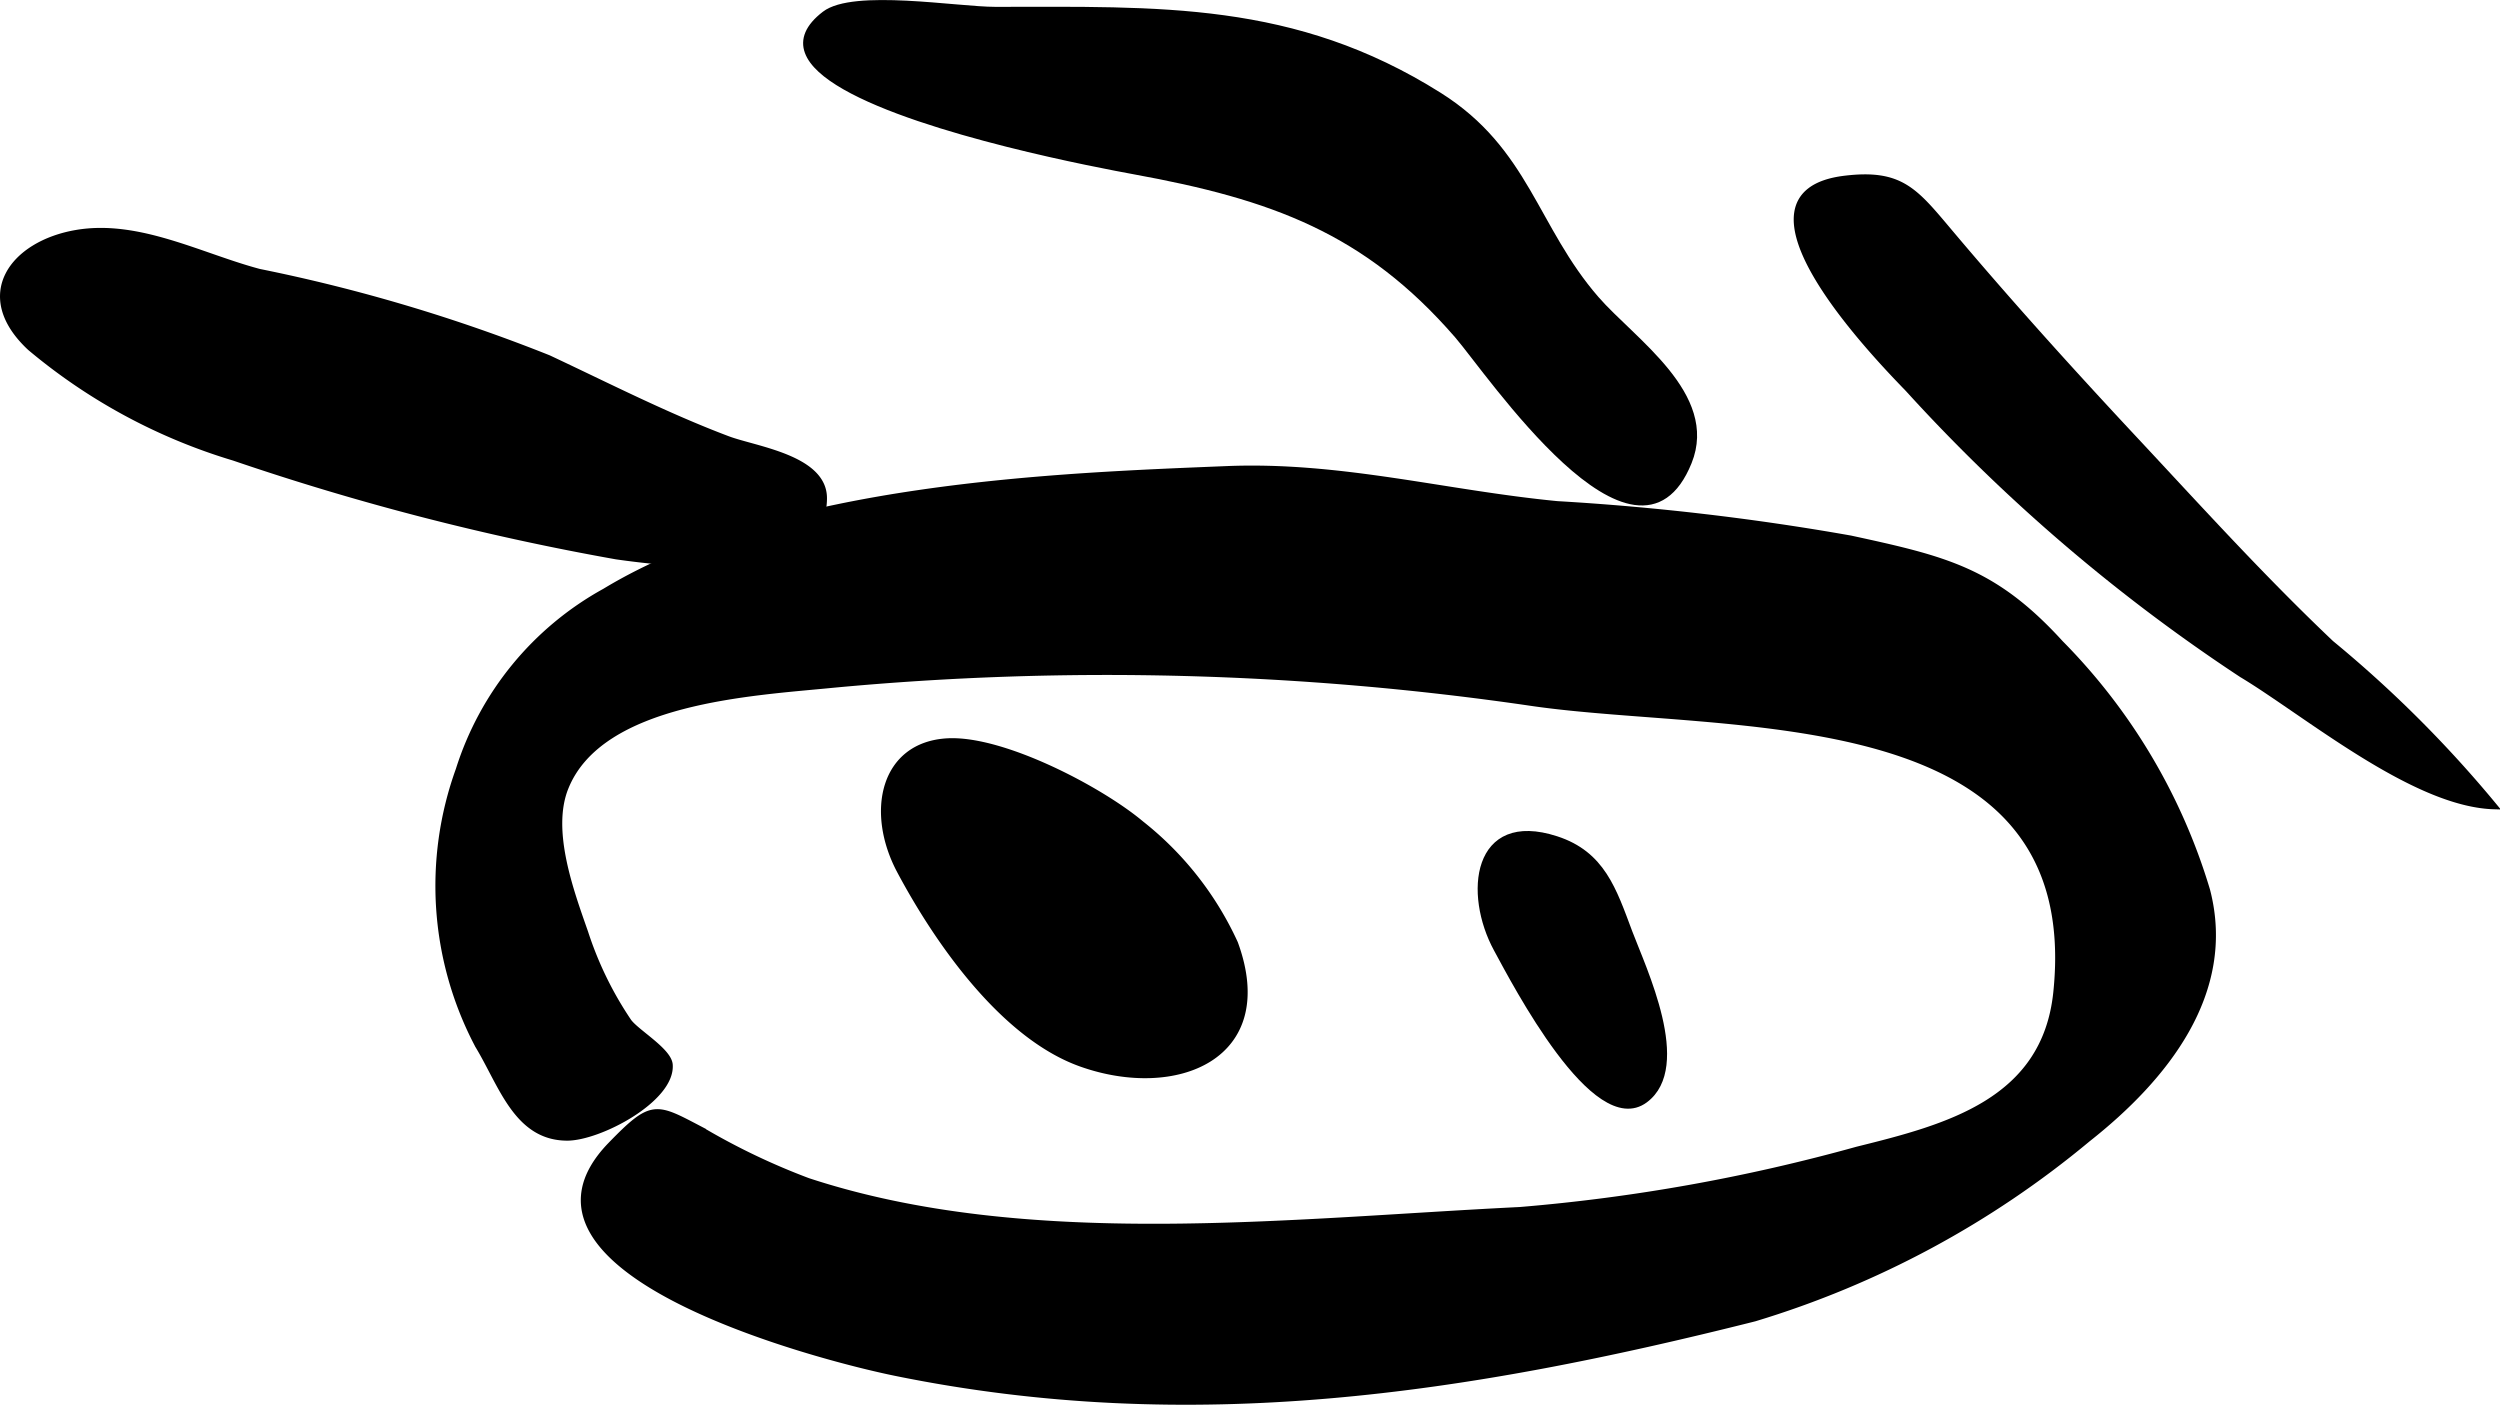
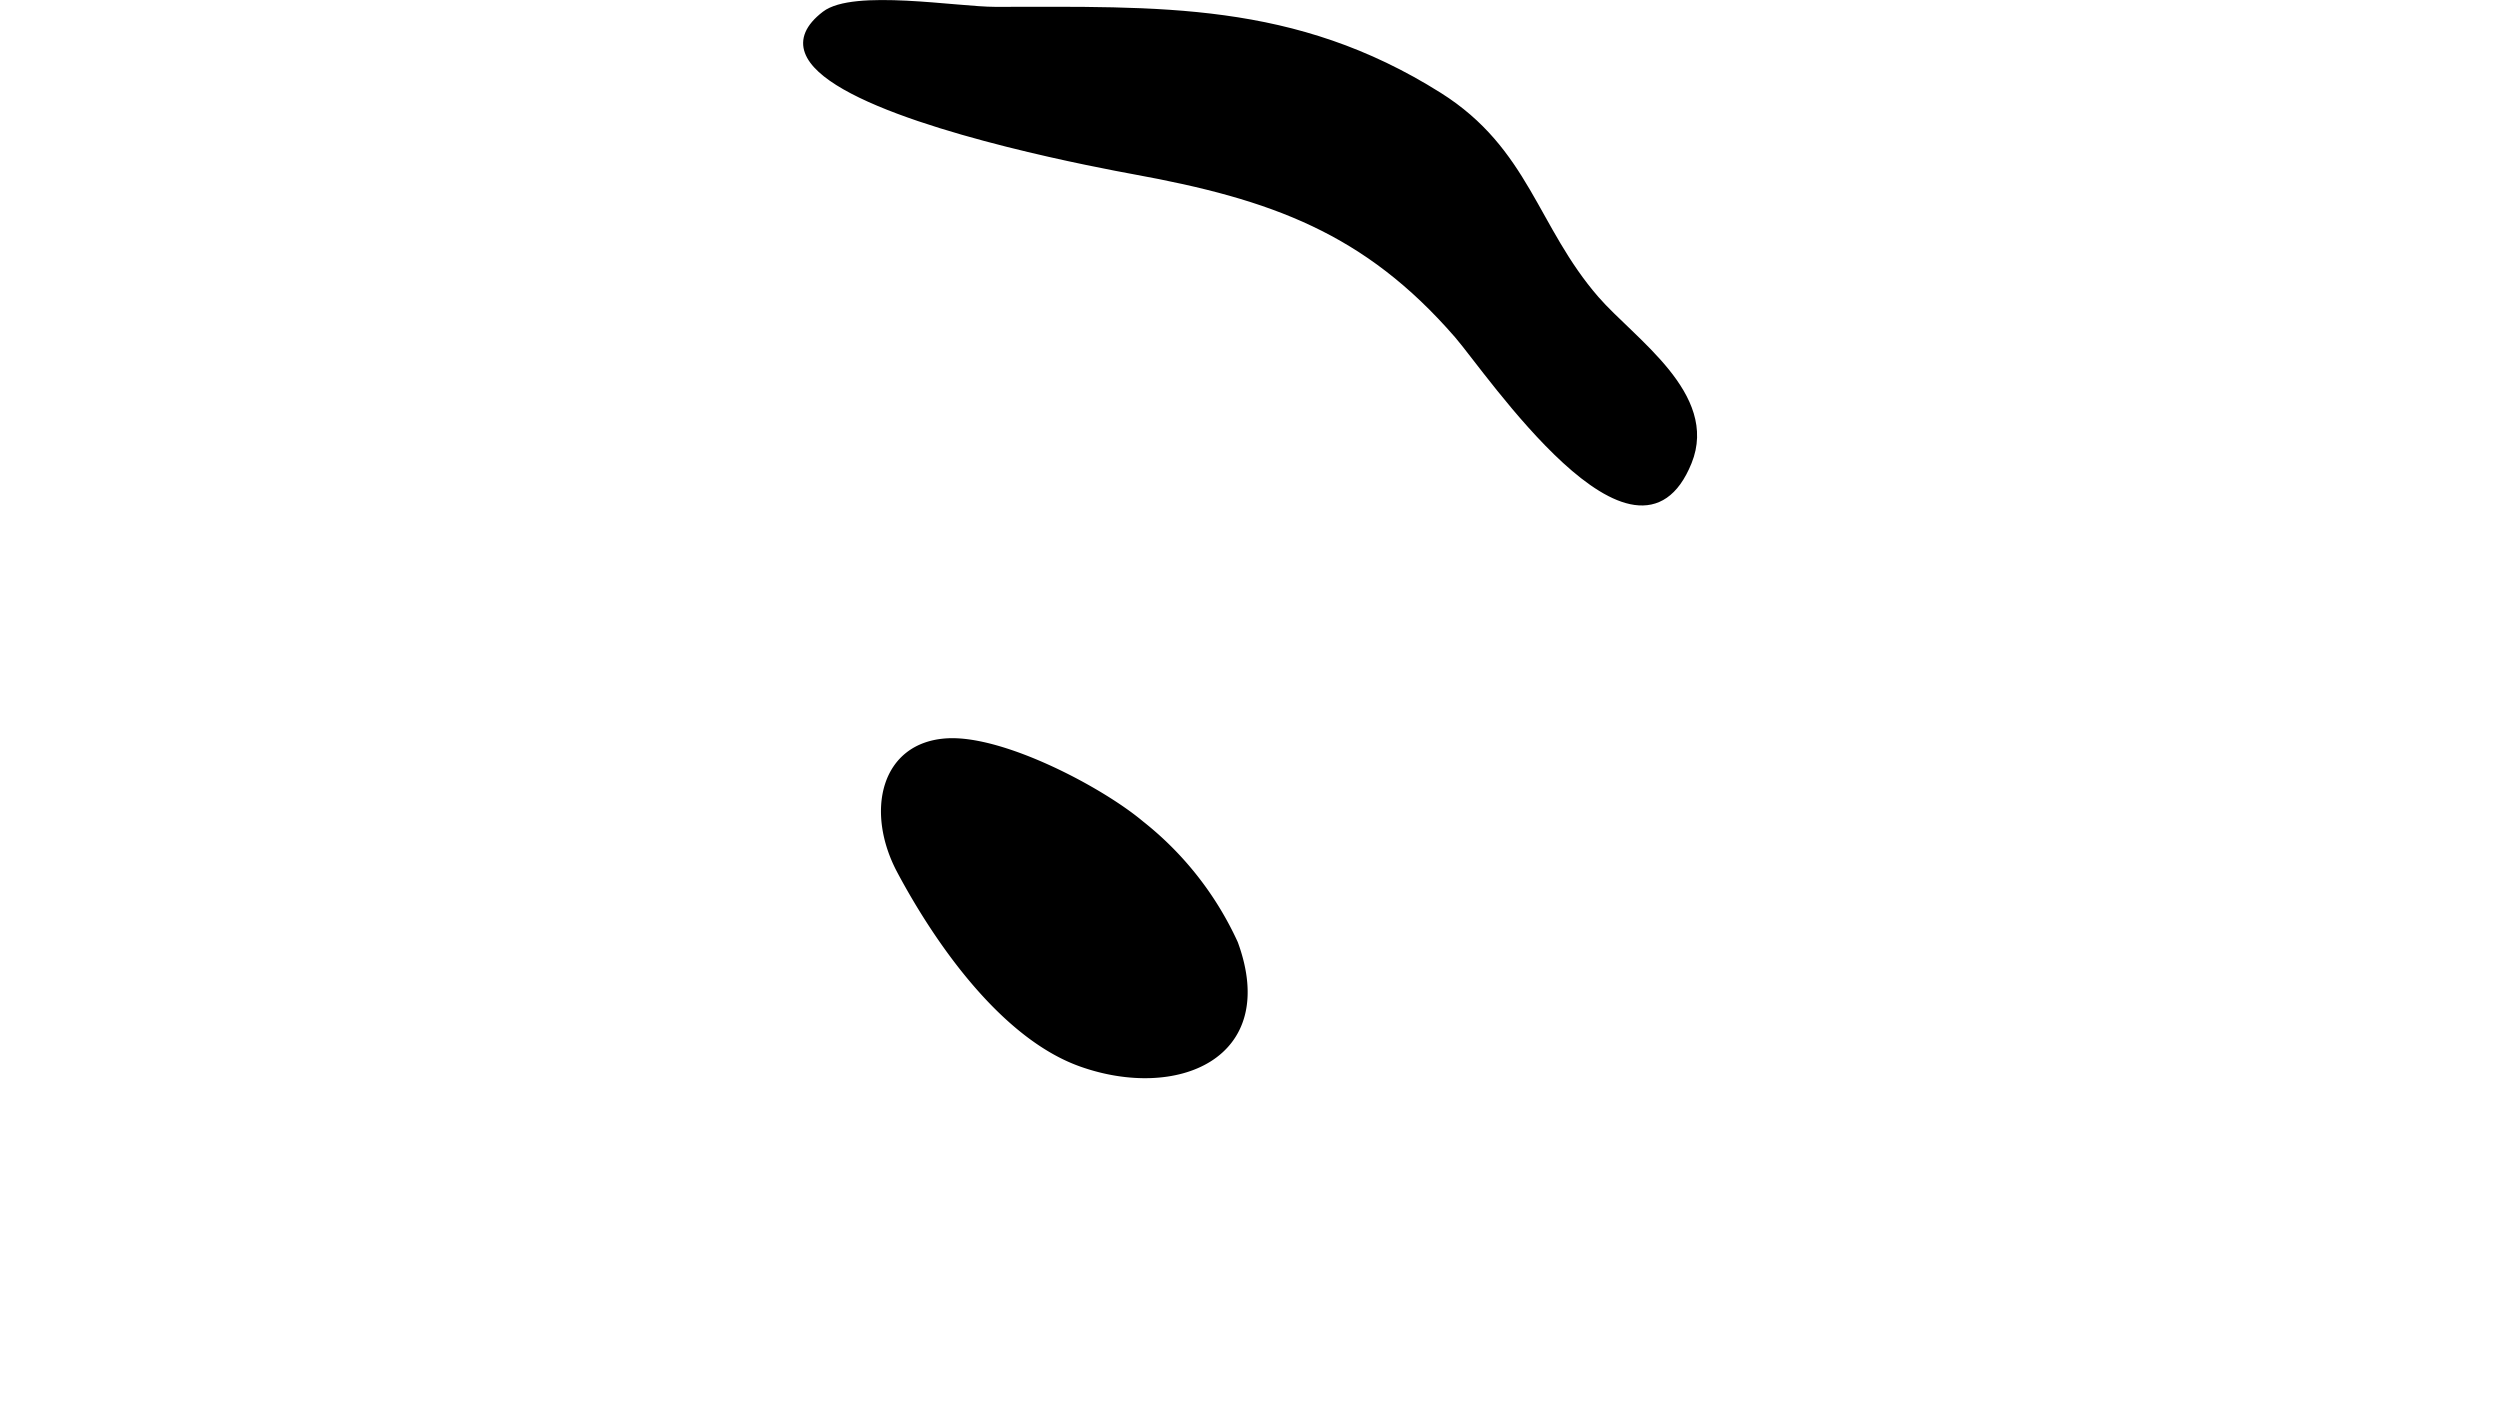
<svg xmlns="http://www.w3.org/2000/svg" version="1.1" width="22.064mm" height="12.398mm" viewBox="0 0 62.544 35.143">
  <defs>
    <style type="text/css">
      .a {
        stroke: #000;
        stroke-miterlimit: 10;
        stroke-width: 0.15px;
        fill-rule: evenodd;
      }
    </style>
  </defs>
-   <path class="a" d="M56.778,17.32c-.246-.166-.479-.317-.697-.448a44.024,44.024,0,0,1-8.345-7.141c-.845-.872-4.722-4.891-1.573-5.262,1.384-.164,1.739.3,2.598,1.319,1.492,1.772,3.057,3.505,4.647,5.207,1.623,1.738,3.159,3.437,4.906,5.096a29.994,29.994,0,0,1,4.087,4.08C60.658,20.122,58.42,18.421,56.778,17.32Z" />
  <path class="a" d="M21.133,2.167c-.956-.547-1.346-1.166-.5-1.815.72-.553,3.306-.106,4.268-.106,4.087,0,7.464-.151,11.102,2.139,2.187,1.376,2.389,3.321,3.93,5.095.916,1.052,2.993,2.406,2.316,4.08-1.308,3.242-5.011-2.276-5.79-3.172-2.275-2.622-4.626-3.472-8.089-4.103C27.555,4.135,23.121,3.306,21.133,2.167Z" />
-   <path class="a" d="M15.13,14.796c4.403-2.664,11.427-2.891,15.557-3.061,2.855-.116,5.443.601,8.264.876a63.288,63.288,0,0,1,7.345.861c2.383.517,3.592.8,5.252,2.619a14.836,14.836,0,0,1,3.668,6.181c.67,2.571-1.067,4.708-2.987,6.223a23.749,23.749,0,0,1-8.334,4.488c-7.205,1.814-14.075,2.876-21.496,1.362-1.895-.386-10.189-2.538-7.119-5.703,1.039-1.07,1.118-.975,2.259-.378a16.901,16.901,0,0,0,2.677,1.282c5.476,1.8,12.014,1.009,17.809.725a45.484,45.484,0,0,0,8.44-1.511c2.252-.557,4.693-1.202,4.978-3.927.776-7.451-8.215-6.53-13.127-7.248a73.353,73.353,0,0,0-17.487-.453c-2.0.199-5.802.376-6.682,2.573-.432,1.078.136,2.599.493,3.623a8.864,8.864,0,0,0,1.085,2.226c.19.267,1.004.732,1.03,1.082.064.863-1.768,1.83-2.572,1.825-1.258-.007-1.63-1.327-2.225-2.308a8.54,8.54,0,0,1-.482-6.894A7.76,7.76,0,0,1,15.13,14.796Z" />
-   <path class="a" d="M15.421,13.919a64.587,64.587,0,0,1-9.568-2.469,14.321,14.321,0,0,1-5.099-2.753c-1.408-1.312-.431-2.601,1.161-2.871,1.555-.264,3.114.59,4.573.976a41.837,41.837,0,0,1,7.235,2.156c1.509.708,2.958,1.451,4.487,2.027.676.255,2.416.471,2.404,1.488C20.597,14.153,18.249,14.322,15.421,13.919Z" />
  <path class="a" d="M22.513,21.787c-.786-1.475-.419-3.156,1.194-3.242,1.38-.073,3.812,1.2,4.839,2.061a8.097,8.097,0,0,1,2.351,2.992c1.043,2.853-1.487,3.854-3.852,3.012C25.079,25.909,23.432,23.512,22.513,21.787Z" />
-   <path class="a" d="M37.444,23.745c-.755-1.384-.544-3.412,1.488-2.753,1.151.373,1.435,1.271,1.833,2.333.341.906,1.515,3.358.389,4.193C39.901,28.446,37.907,24.595,37.444,23.745Z" />
</svg>